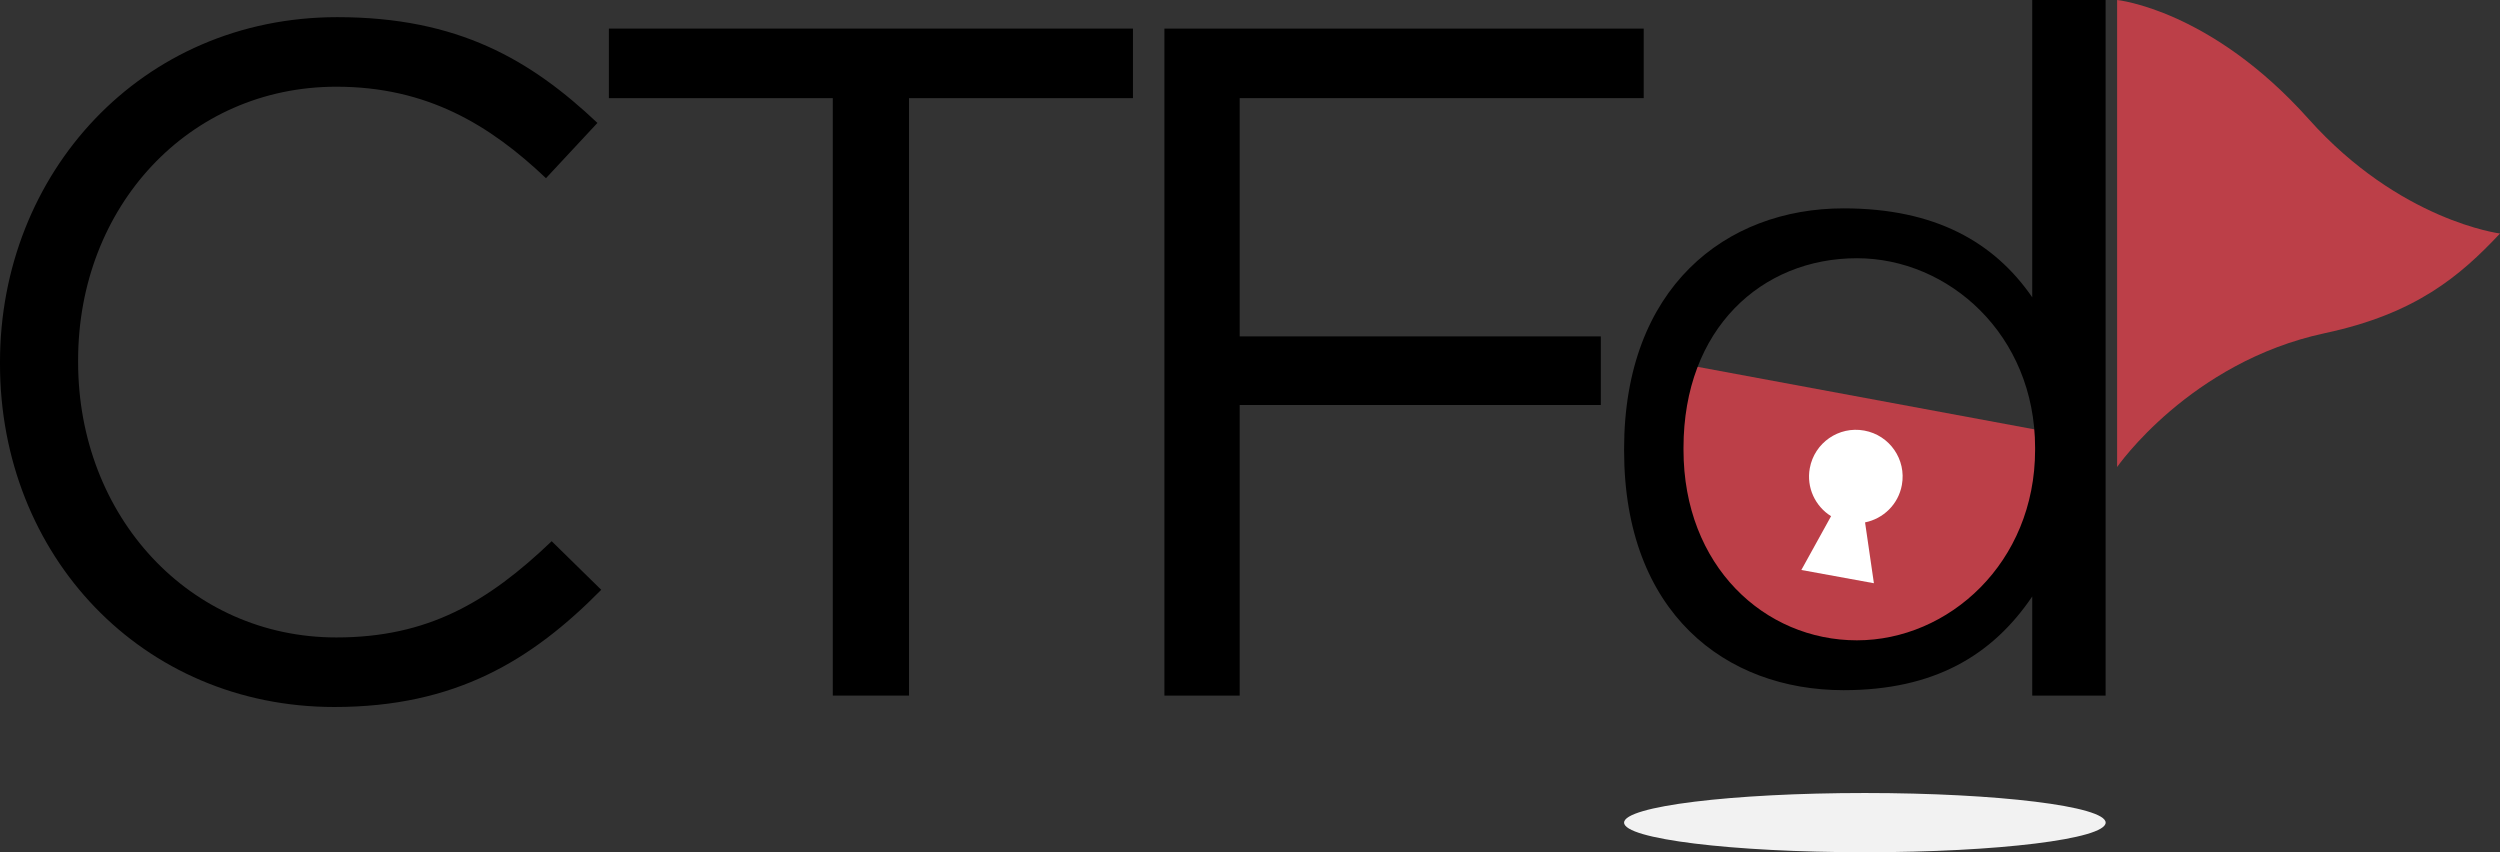
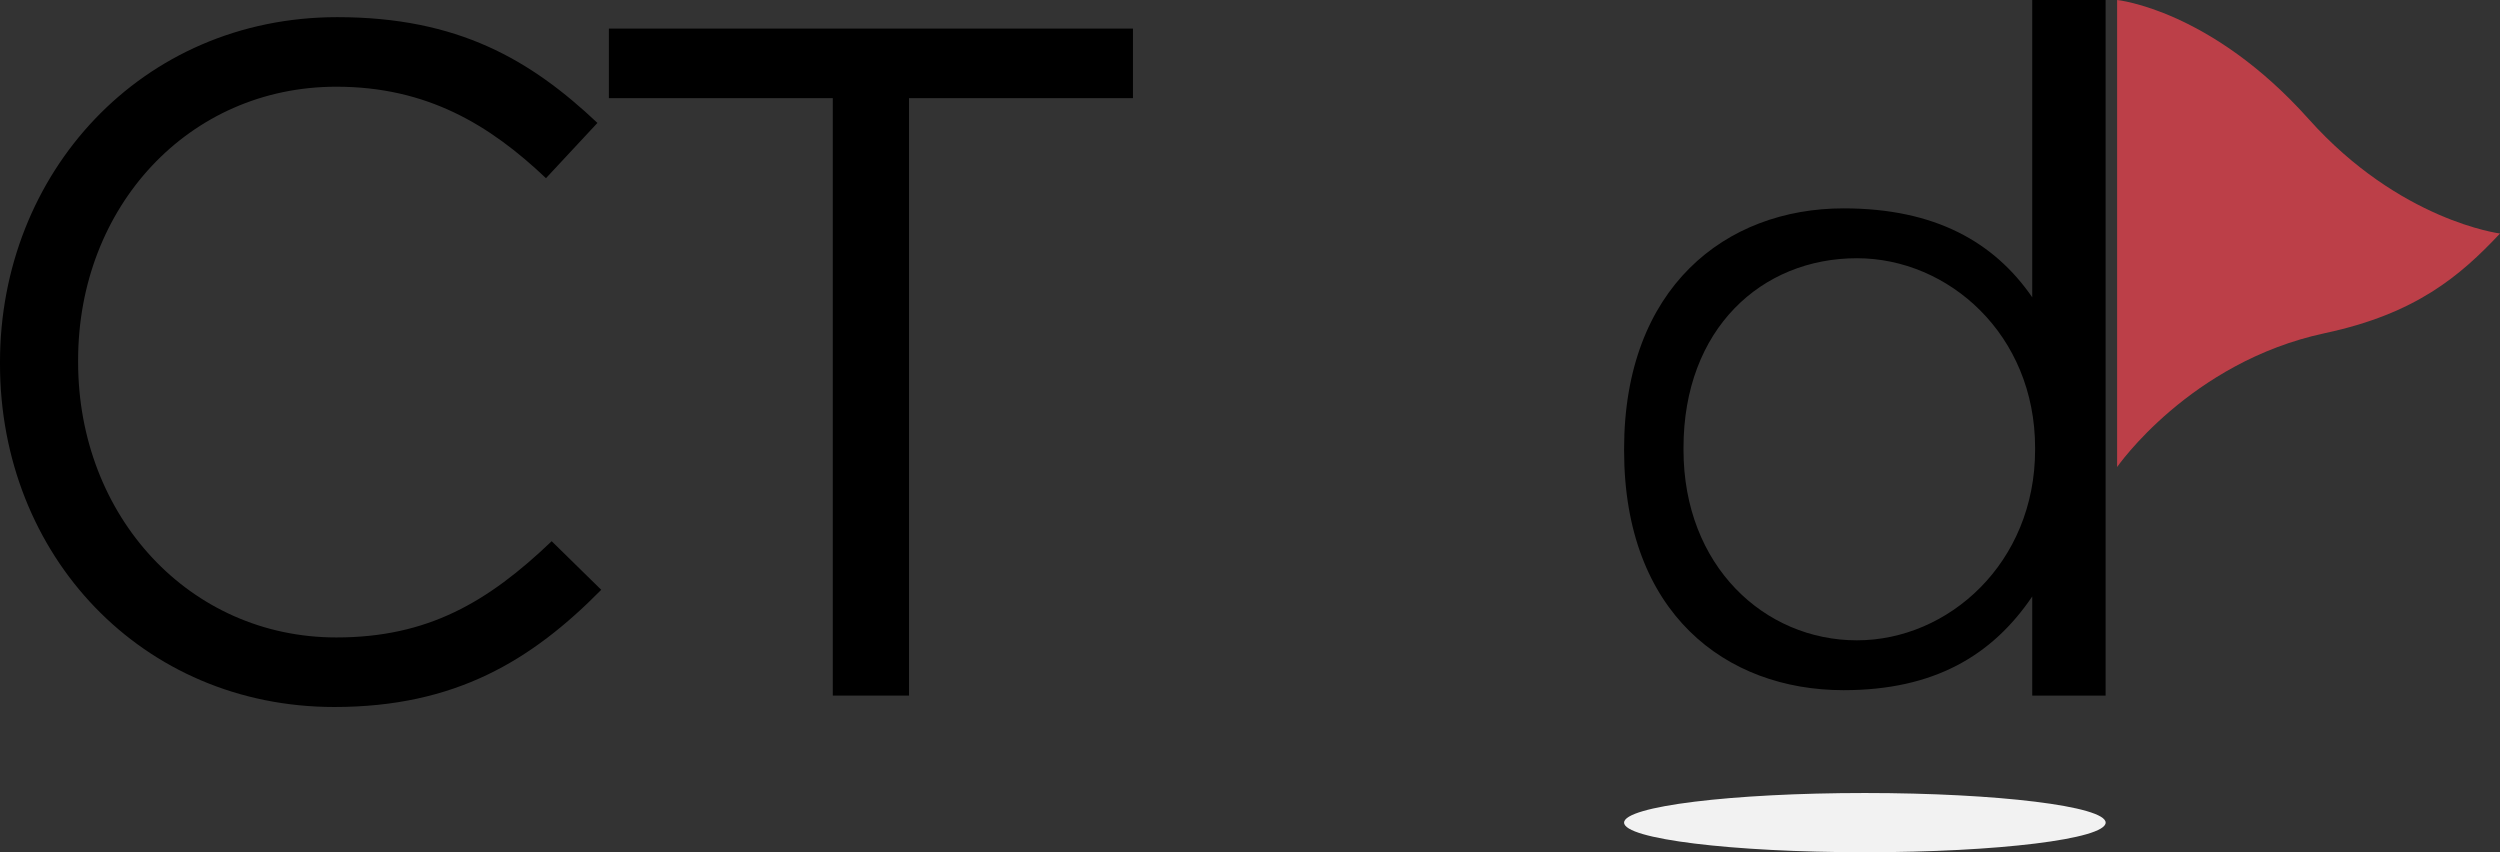
<svg xmlns="http://www.w3.org/2000/svg" version="1.1" id="Layer_1" x="0px" y="0px" width="157.416px" height="53.664px" viewBox="0 0 157.416 53.664" enable-background="new 0 0 157.416 53.664" xml:space="preserve">
  <rect x="0" y="0" width="157.416" height="53.664" fill="#333333" stroke="none" />
-   <polyline fill="#BC3F48" points="105.276,22.799 130.825,27.542 129.688,33.668 123.296,39.467 117.555,40.987 108.229,38.598   105.183,29.467 " />
  <g>
-     <path d="M0,22.919v-0.12C0,10.919,8.879,1.08,21.239,1.08c7.62,0,12.18,2.7,16.379,6.66l-3.24,3.48c-3.54-3.36-7.5-5.76-13.2-5.76   c-9.299,0-16.259,7.56-16.259,17.219v0.12c0,9.72,7.02,17.339,16.259,17.339c5.76,0,9.54-2.22,13.56-6.06l3.12,3.06   c-4.38,4.44-9.18,7.379-16.799,7.379C8.939,44.518,0,34.979,0,22.919z" />
+     <path d="M0,22.919v-0.12C0,10.919,8.879,1.08,21.239,1.08c7.62,0,12.18,2.7,16.379,6.66l-3.24,3.48c-3.54-3.36-7.5-5.76-13.2-5.76   c-9.299,0-16.259,7.56-16.259,17.219v0.12c0,9.72,7.02,17.339,16.259,17.339c5.76,0,9.54-2.22,13.56-6.06l3.12,3.06   c-4.38,4.44-9.18,7.379-16.799,7.379C8.939,44.518,0,34.979,0,22.919" />
    <path d="M52.438,6.18H38.339V1.8h32.999V6.18h-14.1v37.619h-4.8V6.18z" />
-     <path d="M73.319,1.8h30.179V6.18H78.059v15h22.739v4.32H78.059v18.299h-4.74V1.8z" />
    <path d="M128.143,28.319v-0.12c0-7.14-5.459-11.939-11.219-11.939c-6,0-10.92,4.44-10.92,11.939v0.12c0,7.32,5.1,12,10.92,12   C122.684,40.318,128.143,35.458,128.143,28.319z M102.264,28.379v-0.12c0-10.139,6.38-15.139,13.82-15.139   c5.76,0,9.479,2.12,11.879,5.6V0h4.62v43.798h-4.62v-6.24c-2.52,3.72-6.18,5.9-11.879,5.9   C108.644,43.458,102.264,38.579,102.264,28.379z" />
  </g>
  <path fill="#BC3F48" d="M145.362,7.49C139.198,0.592,133.308,0,133.308,0v29.406c0,0,4.568-6.611,13.09-8.43  c5.713-1.219,8.5-3.59,11.019-6.273C157.416,14.703,151.106,13.916,145.362,7.49" />
-   <path fill="#FFFFFF" d="M119.754,30.537c0.293-1.602-0.769-3.137-2.37-3.426c-1.602-0.293-3.135,0.769-3.428,2.37  c-0.223,1.221,0.346,2.402,1.34,3.021l-1.872,3.388l4.569,0.834l-0.557-3.831C118.585,32.662,119.534,31.757,119.754,30.537" />
  <path fill="#F2F2F2" d="M132.585,51.798c0,1.029-6.787,1.865-15.16,1.865c-8.374,0-15.162-0.836-15.162-1.865  s6.788-1.865,15.162-1.865C125.798,49.933,132.585,50.769,132.585,51.798" />
</svg>